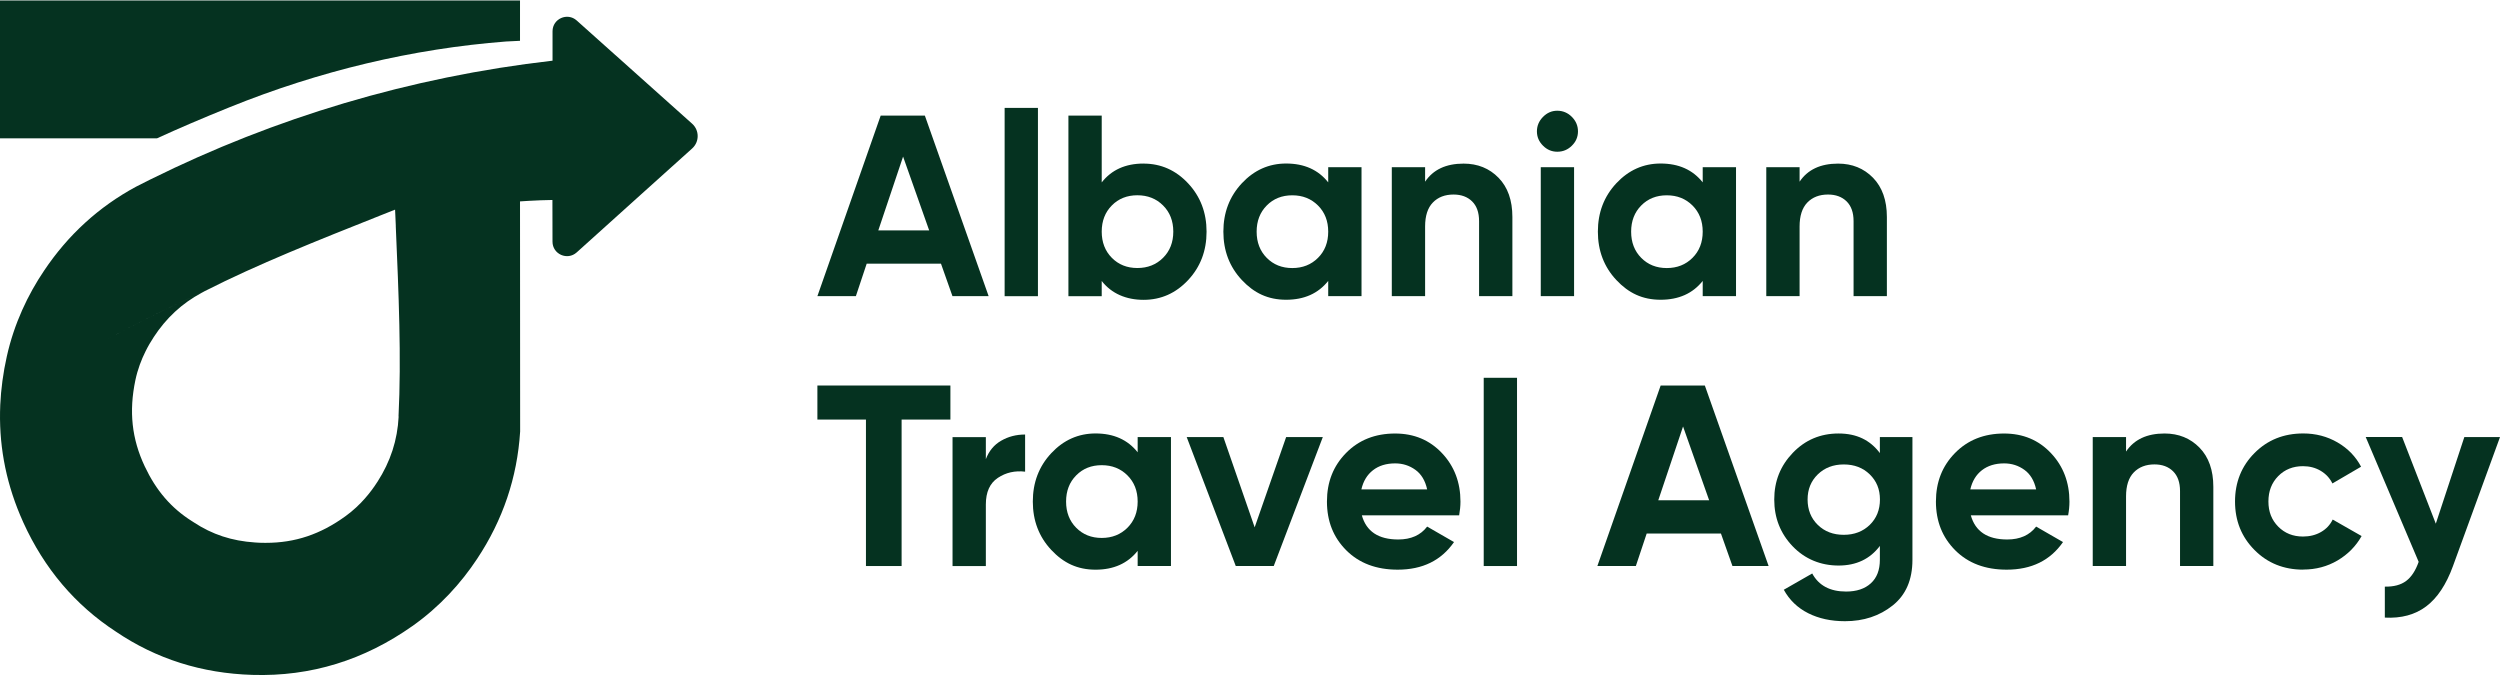
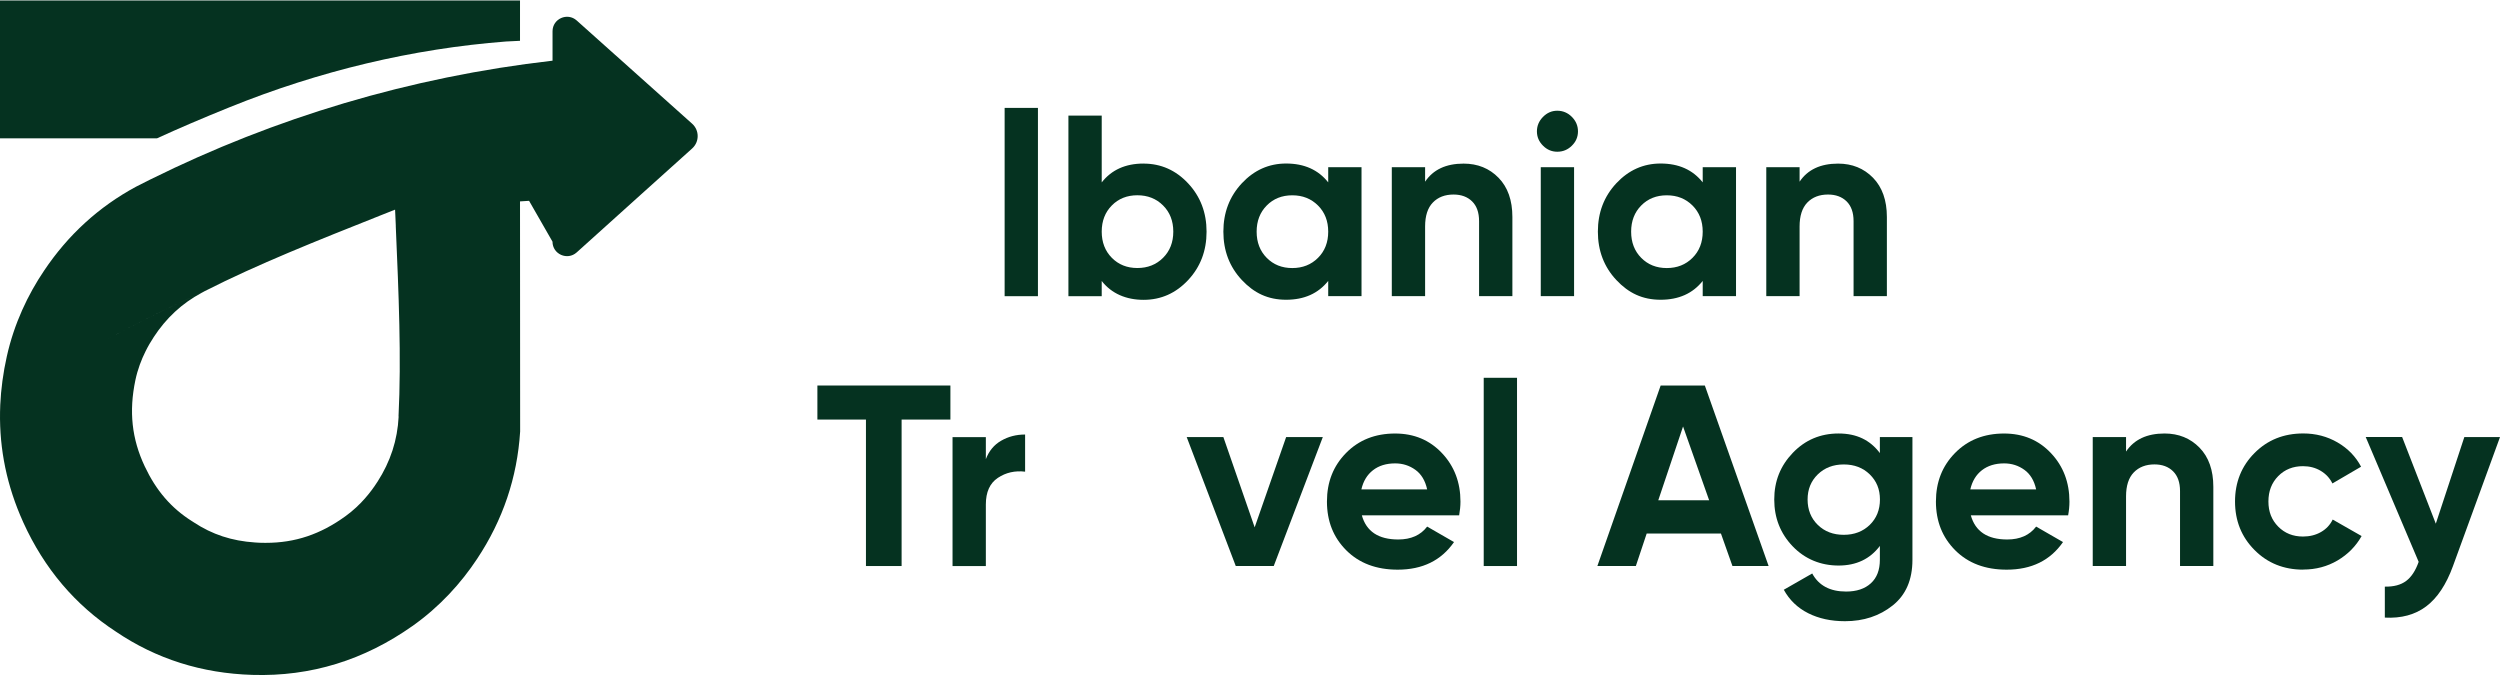
<svg xmlns="http://www.w3.org/2000/svg" width="189" height="52" viewBox="0 0 189 52" fill="none">
  <g clip-path="url(#clip0_649_6568)">
-     <path d="M52.322 9.349L48.16 5.627L46.526 4.165H46.523L43.599 1.549C42.892 0.917 41.772 1.419 41.772 2.363V4.587C30.978 5.822 20.748 8.919 11.415 13.545C11.396 13.554 11.38 13.563 11.362 13.57C11.002 13.749 10.646 13.929 10.289 14.112C7.458 15.638 5.145 17.762 3.337 20.456C2.109 22.271 1.067 24.466 0.515 26.944C0.239 28.179 0.075 29.405 0.019 30.616V30.625C-0.105 33.465 0.385 36.236 1.52 38.94C1.597 39.129 1.681 39.314 1.765 39.503C3.349 42.984 5.684 45.743 8.763 47.752C11.808 49.815 15.257 50.905 19.083 51.022C23.517 51.159 27.542 49.892 31.17 47.334C33.248 45.87 34.873 44.064 36.079 42.234C38.014 39.314 39.102 36.112 39.323 32.62L39.313 15.276V15.226C39.506 15.211 39.695 15.201 39.887 15.189C39.924 15.189 39.962 15.186 39.999 15.183C40.585 15.149 41.174 15.127 41.763 15.118L41.769 18.27C41.769 19.218 42.895 19.716 43.599 19.081L47.714 15.375L48.765 14.427L48.777 14.418L52.328 11.223C52.883 10.721 52.883 9.851 52.325 9.352M30.138 31.486C30.048 33.273 29.524 34.889 28.532 36.431L28.513 36.456C28.06 37.165 27.279 38.184 26.128 39.017C24.224 40.398 22.311 41.039 20.097 41.039H20.051C19.951 41.039 19.855 41.039 19.759 41.036C19.685 41.036 19.607 41.03 19.533 41.027C19.449 41.027 19.362 41.017 19.279 41.011C17.523 40.894 16.041 40.407 14.649 39.488L14.578 39.441L14.503 39.395C12.934 38.401 11.802 37.085 10.94 35.252C9.963 33.177 9.74 31.108 10.233 28.749C10.407 27.916 10.695 27.176 10.999 26.569C11.201 26.157 11.412 25.807 11.598 25.525L11.613 25.497C12.568 24.036 13.762 22.93 15.254 22.132C12.571 23.311 9.954 24.615 7.411 26.033C9.954 24.615 12.568 23.311 15.25 22.132C15.266 22.125 15.278 22.116 15.294 22.11C15.353 22.076 15.415 22.042 15.474 22.011C19.468 19.98 23.986 18.187 28.767 16.285C29.133 16.14 29.502 15.994 29.868 15.849C29.871 15.963 29.877 16.078 29.884 16.192C29.896 16.474 29.908 16.753 29.921 17.035C29.921 17.056 29.921 17.081 29.921 17.106V17.115C30.141 22.218 30.349 27.04 30.128 31.489" fill="#053220" />
+     <path d="M52.322 9.349L48.16 5.627L46.526 4.165H46.523L43.599 1.549C42.892 0.917 41.772 1.419 41.772 2.363V4.587C30.978 5.822 20.748 8.919 11.415 13.545C11.396 13.554 11.38 13.563 11.362 13.57C11.002 13.749 10.646 13.929 10.289 14.112C7.458 15.638 5.145 17.762 3.337 20.456C2.109 22.271 1.067 24.466 0.515 26.944C0.239 28.179 0.075 29.405 0.019 30.616V30.625C-0.105 33.465 0.385 36.236 1.52 38.94C1.597 39.129 1.681 39.314 1.765 39.503C3.349 42.984 5.684 45.743 8.763 47.752C11.808 49.815 15.257 50.905 19.083 51.022C23.517 51.159 27.542 49.892 31.17 47.334C33.248 45.87 34.873 44.064 36.079 42.234C38.014 39.314 39.102 36.112 39.323 32.62L39.313 15.276V15.226C39.506 15.211 39.695 15.201 39.887 15.189C39.924 15.189 39.962 15.186 39.999 15.183L41.769 18.27C41.769 19.218 42.895 19.716 43.599 19.081L47.714 15.375L48.765 14.427L48.777 14.418L52.328 11.223C52.883 10.721 52.883 9.851 52.325 9.352M30.138 31.486C30.048 33.273 29.524 34.889 28.532 36.431L28.513 36.456C28.06 37.165 27.279 38.184 26.128 39.017C24.224 40.398 22.311 41.039 20.097 41.039H20.051C19.951 41.039 19.855 41.039 19.759 41.036C19.685 41.036 19.607 41.03 19.533 41.027C19.449 41.027 19.362 41.017 19.279 41.011C17.523 40.894 16.041 40.407 14.649 39.488L14.578 39.441L14.503 39.395C12.934 38.401 11.802 37.085 10.94 35.252C9.963 33.177 9.74 31.108 10.233 28.749C10.407 27.916 10.695 27.176 10.999 26.569C11.201 26.157 11.412 25.807 11.598 25.525L11.613 25.497C12.568 24.036 13.762 22.93 15.254 22.132C12.571 23.311 9.954 24.615 7.411 26.033C9.954 24.615 12.568 23.311 15.25 22.132C15.266 22.125 15.278 22.116 15.294 22.11C15.353 22.076 15.415 22.042 15.474 22.011C19.468 19.98 23.986 18.187 28.767 16.285C29.133 16.14 29.502 15.994 29.868 15.849C29.871 15.963 29.877 16.078 29.884 16.192C29.896 16.474 29.908 16.753 29.921 17.035C29.921 17.056 29.921 17.081 29.921 17.106V17.115C30.141 22.218 30.349 27.04 30.128 31.489" fill="#053220" />
    <path d="M17.334 8.117C24.153 5.358 31.189 3.683 38.246 3.138C38.495 3.119 39.062 3.101 39.313 3.085V0.035H0V10.458H11.87C13.495 9.712 15.275 8.95 17.334 8.117Z" fill="#053220" />
-     <path d="M72.006 22.389L71.138 19.933H65.522L64.704 22.389H61.795L66.58 8.739H69.919L74.741 22.389H72.009H72.006ZM66.4 17.416H70.245L68.273 11.839L66.4 17.416Z" fill="#053220" />
    <path d="M78.468 8.157H75.95V22.392H78.468V8.157Z" fill="#053220" />
    <path d="M86.453 12.368C87.768 12.368 88.891 12.867 89.821 13.861C90.751 14.855 91.216 16.075 91.216 17.518C91.216 18.961 90.751 20.181 89.821 21.175C88.891 22.169 87.768 22.668 86.453 22.668C85.138 22.668 84.031 22.194 83.29 21.243V22.395H80.772V8.739H83.29V13.79C84.031 12.842 85.086 12.365 86.453 12.365M84.053 19.49C84.562 20.005 85.204 20.262 85.985 20.262C86.766 20.262 87.415 20.005 87.929 19.49C88.444 18.976 88.701 18.317 88.701 17.512C88.701 16.707 88.444 16.047 87.929 15.533C87.415 15.019 86.766 14.762 85.985 14.762C85.204 14.762 84.559 15.019 84.053 15.533C83.545 16.047 83.29 16.707 83.29 17.512C83.29 18.317 83.545 18.976 84.053 19.49Z" fill="#053220" />
    <path d="M100.413 12.641H102.931V22.389H100.413V21.237C99.657 22.188 98.596 22.661 97.232 22.661C95.868 22.661 94.813 22.163 93.883 21.169C92.953 20.175 92.487 18.955 92.487 17.512C92.487 16.069 92.953 14.852 93.883 13.855C94.813 12.861 95.93 12.362 97.232 12.362C98.599 12.362 99.66 12.836 100.413 13.787V12.638V12.641ZM95.765 19.494C96.274 20.008 96.916 20.265 97.697 20.265C98.478 20.265 99.127 20.008 99.641 19.494C100.156 18.98 100.413 18.32 100.413 17.515C100.413 16.71 100.156 16.05 99.641 15.536C99.127 15.022 98.478 14.765 97.697 14.765C96.916 14.765 96.271 15.022 95.765 15.536C95.257 16.05 95.002 16.71 95.002 17.515C95.002 18.32 95.257 18.98 95.765 19.494Z" fill="#053220" />
    <path d="M110.646 12.369C111.713 12.369 112.597 12.728 113.291 13.441C113.989 14.156 114.336 15.144 114.336 16.404V22.39H111.818V16.717C111.818 16.066 111.642 15.571 111.291 15.224C110.941 14.88 110.473 14.707 109.887 14.707C109.235 14.707 108.714 14.908 108.324 15.311C107.933 15.713 107.738 16.317 107.738 17.125V22.39H105.22V12.642H107.738V13.735C108.349 12.824 109.319 12.369 110.646 12.369Z" fill="#053220" />
    <path d="M117.732 11.471C117.317 11.471 116.954 11.319 116.65 11.012C116.343 10.706 116.191 10.347 116.191 9.932C116.191 9.517 116.343 9.151 116.65 8.839C116.957 8.526 117.317 8.371 117.732 8.371C118.148 8.371 118.529 8.526 118.836 8.839C119.143 9.151 119.295 9.514 119.295 9.932C119.295 10.35 119.143 10.709 118.836 11.012C118.529 11.316 118.163 11.471 117.732 11.471ZM116.482 12.641H119V22.389H116.482V12.641Z" fill="#053220" />
    <path d="M128.725 12.641H131.243V22.389H128.725V21.237C127.971 22.188 126.908 22.661 125.543 22.661C124.179 22.661 123.125 22.163 122.194 21.169C121.264 20.175 120.799 18.955 120.799 17.512C120.799 16.069 121.264 14.852 122.194 13.855C123.125 12.861 124.241 12.362 125.543 12.362C126.911 12.362 127.971 12.836 128.725 13.787V12.638V12.641ZM124.076 19.494C124.585 20.008 125.227 20.265 126.008 20.265C126.79 20.265 127.438 20.008 127.953 19.494C128.467 18.98 128.725 18.32 128.725 17.515C128.725 16.71 128.467 16.05 127.953 15.536C127.438 15.022 126.79 14.765 126.008 14.765C125.227 14.765 124.582 15.022 124.076 15.536C123.568 16.05 123.314 16.71 123.314 17.515C123.314 18.32 123.568 18.98 124.076 19.494Z" fill="#053220" />
    <path d="M138.958 12.369C140.025 12.369 140.905 12.728 141.603 13.441C142.297 14.156 142.648 15.144 142.648 16.404V22.39H140.13V16.717C140.13 16.066 139.953 15.571 139.603 15.224C139.252 14.88 138.784 14.707 138.198 14.707C137.547 14.707 137.026 14.908 136.635 15.311C136.245 15.713 136.049 16.317 136.049 17.125V22.39H133.531V12.642H136.049V13.735C136.66 12.824 137.631 12.369 138.958 12.369Z" fill="#053220" />
    <path d="M71.851 29.145V31.719H68.161V42.792H65.466V31.719H61.795V29.145H71.851Z" fill="#053220" />
    <path d="M74.527 34.72C74.763 34.097 75.147 33.627 75.69 33.317C76.229 33.004 76.831 32.85 77.498 32.85V35.658C76.729 35.568 76.043 35.723 75.439 36.126C74.834 36.528 74.53 37.197 74.53 38.135V42.796H72.012V33.048H74.53V34.723L74.527 34.72Z" fill="#053220" />
-     <path d="M86.007 33.044H88.525V42.792H86.007V41.643C85.253 42.594 84.19 43.068 82.825 43.068C81.461 43.068 80.406 42.569 79.476 41.575C78.546 40.581 78.081 39.361 78.081 37.918C78.081 36.475 78.546 35.255 79.476 34.261C80.406 33.267 81.523 32.769 82.825 32.769C84.193 32.769 85.253 33.242 86.007 34.193V33.041V33.044ZM81.359 39.897C81.867 40.411 82.509 40.668 83.29 40.668C84.072 40.668 84.72 40.411 85.235 39.897C85.749 39.383 86.007 38.723 86.007 37.918C86.007 37.113 85.749 36.453 85.235 35.939C84.72 35.425 84.072 35.168 83.29 35.168C82.509 35.168 81.864 35.425 81.359 35.939C80.85 36.453 80.596 37.113 80.596 37.918C80.596 38.723 80.85 39.383 81.359 39.897Z" fill="#053220" />
    <path d="M97.232 33.044H100.004L96.295 42.792H93.424L89.715 33.044H92.487L94.853 39.866L97.232 33.044Z" fill="#053220" />
    <path d="M102.953 38.952C103.291 40.175 104.209 40.785 105.707 40.785C106.671 40.785 107.4 40.46 107.893 39.81L109.924 40.98C108.96 42.371 107.542 43.067 105.666 43.067C104.054 43.067 102.758 42.581 101.781 41.606C100.804 40.63 100.317 39.404 100.317 37.921C100.317 36.438 100.798 35.227 101.762 34.245C102.727 33.264 103.961 32.774 105.471 32.774C106.904 32.774 108.085 33.27 109.015 34.258C109.946 35.245 110.411 36.469 110.411 37.924C110.411 38.249 110.377 38.593 110.312 38.958H102.95L102.953 38.952ZM102.913 37.001H107.893C107.75 36.339 107.453 35.843 107.006 35.521C106.556 35.196 106.045 35.032 105.474 35.032C104.798 35.032 104.237 35.205 103.797 35.549C103.353 35.893 103.062 36.379 102.919 37.001" fill="#053220" />
    <path d="M114.687 28.561H112.169V42.792H114.687V28.561Z" fill="#053220" />
    <path d="M130.973 42.792L130.104 40.336H124.489L123.67 42.792H120.761L125.546 29.145H128.886L133.708 42.792H130.976H130.973ZM125.366 37.819H129.211L127.239 32.242L125.366 37.819Z" fill="#053220" />
    <path d="M142.121 33.044H144.58V42.324C144.58 43.832 144.081 44.981 143.085 45.774C142.09 46.567 140.89 46.963 139.482 46.963C138.428 46.963 137.5 46.762 136.7 46.359C135.9 45.956 135.283 45.365 134.855 44.585L137.004 43.355C137.497 44.266 138.35 44.721 139.562 44.721C140.356 44.721 140.98 44.514 141.435 44.099C141.891 43.684 142.118 43.092 142.118 42.324V41.272C141.377 42.259 140.335 42.755 138.995 42.755C137.655 42.755 136.458 42.272 135.528 41.303C134.598 40.333 134.133 39.154 134.133 37.763C134.133 36.373 134.601 35.209 135.538 34.233C136.474 33.258 137.628 32.772 138.995 32.772C140.363 32.772 141.377 33.267 142.118 34.252V33.044H142.121ZM137.426 39.683C137.941 40.185 138.595 40.432 139.389 40.432C140.183 40.432 140.837 40.181 141.352 39.683C141.866 39.184 142.124 38.543 142.124 37.763C142.124 36.983 141.866 36.364 141.352 35.862C140.837 35.36 140.183 35.112 139.389 35.112C138.595 35.112 137.941 35.363 137.426 35.862C136.911 36.364 136.654 36.995 136.654 37.763C136.654 38.531 136.911 39.184 137.426 39.683Z" fill="#053220" />
    <path d="M148.992 38.952C149.33 40.175 150.248 40.785 151.746 40.785C152.71 40.785 153.439 40.46 153.932 39.81L155.963 40.98C154.999 42.371 153.582 43.067 151.706 43.067C150.09 43.067 148.797 42.581 147.82 41.606C146.843 40.63 146.356 39.404 146.356 37.921C146.356 36.438 146.837 35.227 147.801 34.245C148.766 33.264 150 32.774 151.51 32.774C152.943 32.774 154.124 33.27 155.054 34.258C155.985 35.245 156.45 36.469 156.45 37.924C156.45 38.249 156.419 38.593 156.351 38.958H148.989L148.992 38.952ZM148.952 37.001H153.932C153.789 36.339 153.492 35.843 153.045 35.521C152.595 35.196 152.084 35.032 151.513 35.032C150.837 35.032 150.276 35.205 149.833 35.549C149.389 35.893 149.098 36.379 148.955 37.001" fill="#053220" />
    <path d="M163.638 32.772C164.704 32.772 165.588 33.131 166.283 33.843C166.98 34.558 167.328 35.546 167.328 36.806V42.792H164.81V37.119C164.81 36.469 164.633 35.973 164.282 35.627C163.932 35.283 163.464 35.109 162.878 35.109C162.227 35.109 161.706 35.311 161.315 35.713C160.924 36.116 160.729 36.72 160.729 37.528V42.792H158.211V33.044H160.729V34.137C161.34 33.227 162.31 32.772 163.638 32.772Z" fill="#053220" />
    <path d="M174.122 43.065C172.652 43.065 171.424 42.572 170.441 41.581C169.458 40.593 168.968 39.37 168.968 37.915C168.968 36.46 169.458 35.236 170.441 34.249C171.424 33.261 172.649 32.769 174.122 32.769C175.071 32.769 175.939 32.995 176.721 33.45C177.502 33.905 178.094 34.515 178.497 35.283L176.33 36.549C176.134 36.147 175.837 35.828 175.443 35.593C175.046 35.357 174.599 35.243 174.106 35.243C173.353 35.243 172.727 35.493 172.234 35.992C171.74 36.494 171.492 37.132 171.492 37.912C171.492 38.692 171.74 39.312 172.234 39.813C172.73 40.315 173.353 40.562 174.106 40.562C174.615 40.562 175.068 40.448 175.465 40.222C175.862 39.996 176.156 39.68 176.352 39.278L178.538 40.525C178.107 41.293 177.502 41.906 176.724 42.368C175.942 42.829 175.077 43.058 174.125 43.058" fill="#053220" />
    <path d="M186.305 33.044H189L185.44 42.808C184.932 44.198 184.259 45.211 183.421 45.842C182.584 46.474 181.539 46.756 180.293 46.691V44.35C180.969 44.362 181.505 44.22 181.905 43.919C182.302 43.622 182.618 43.139 182.851 42.476L178.848 33.038H181.601L184.147 39.59L186.305 33.038V33.044Z" fill="#053220" />
  </g>
  <defs>
    <clipPath id="clip0_649_6568">
      <rect width="189" height="51" fill="white" transform="translate(0 0.035)" />
    </clipPath>
  </defs>
</svg>